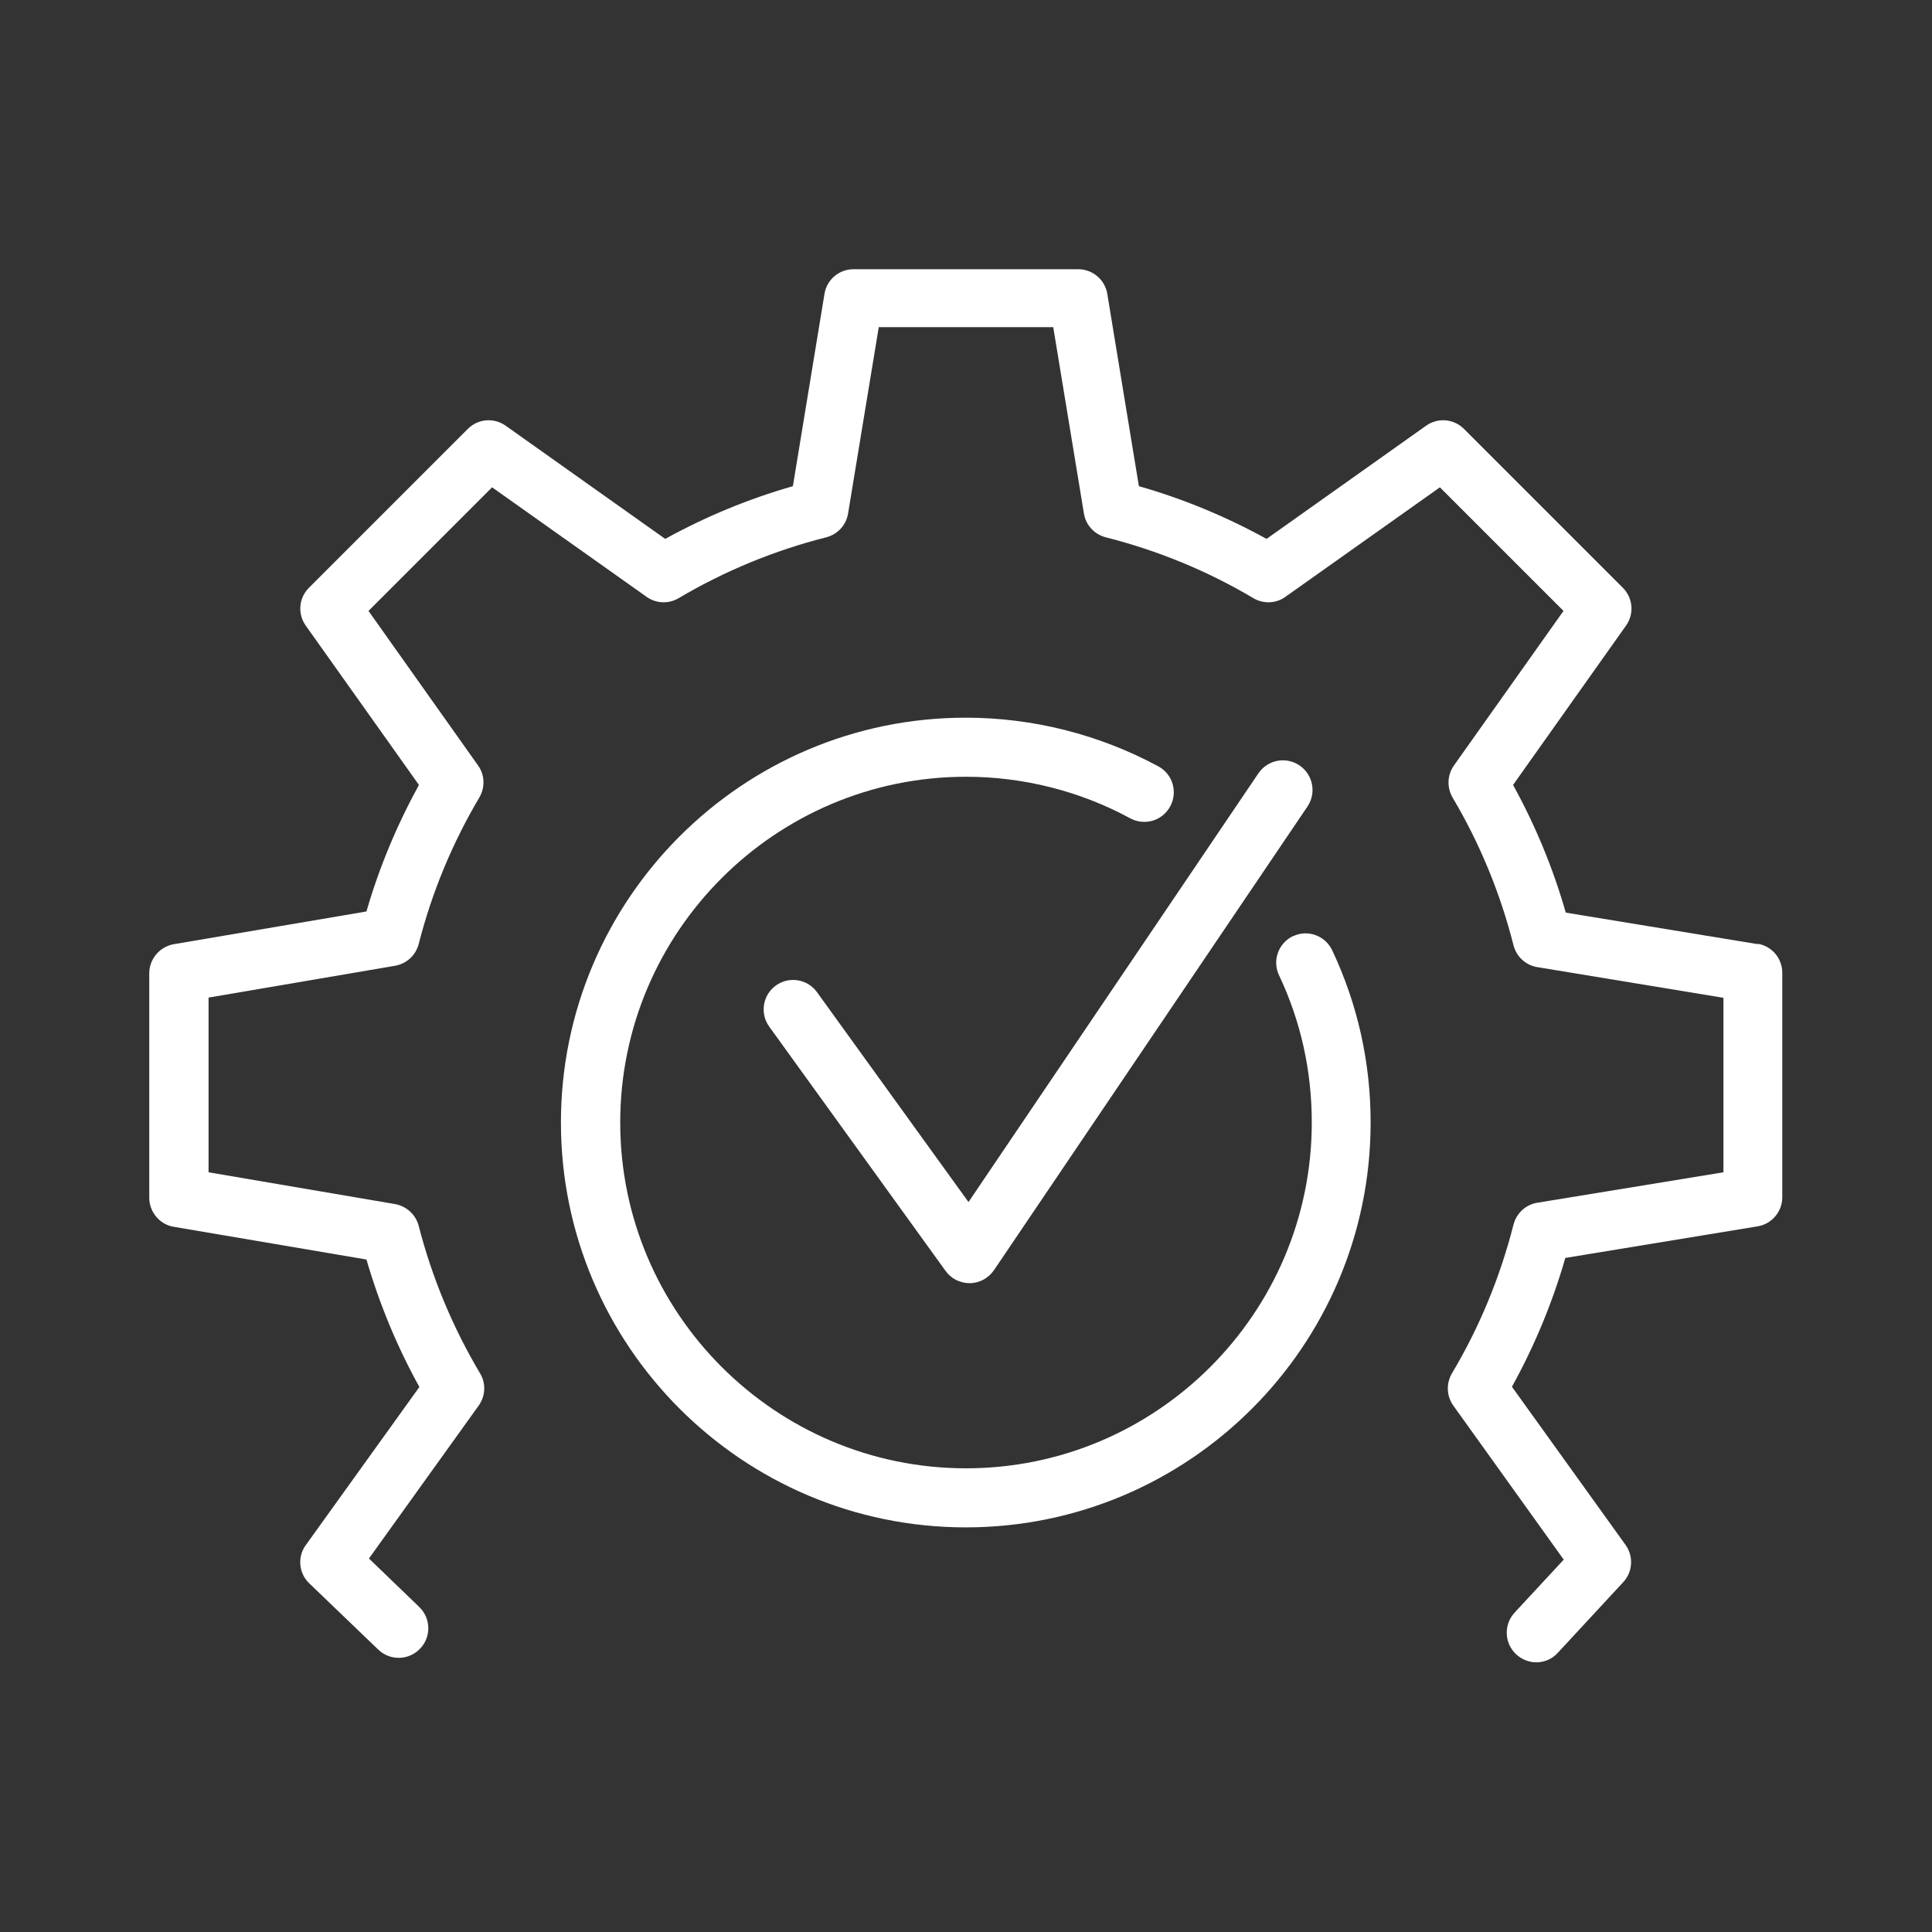
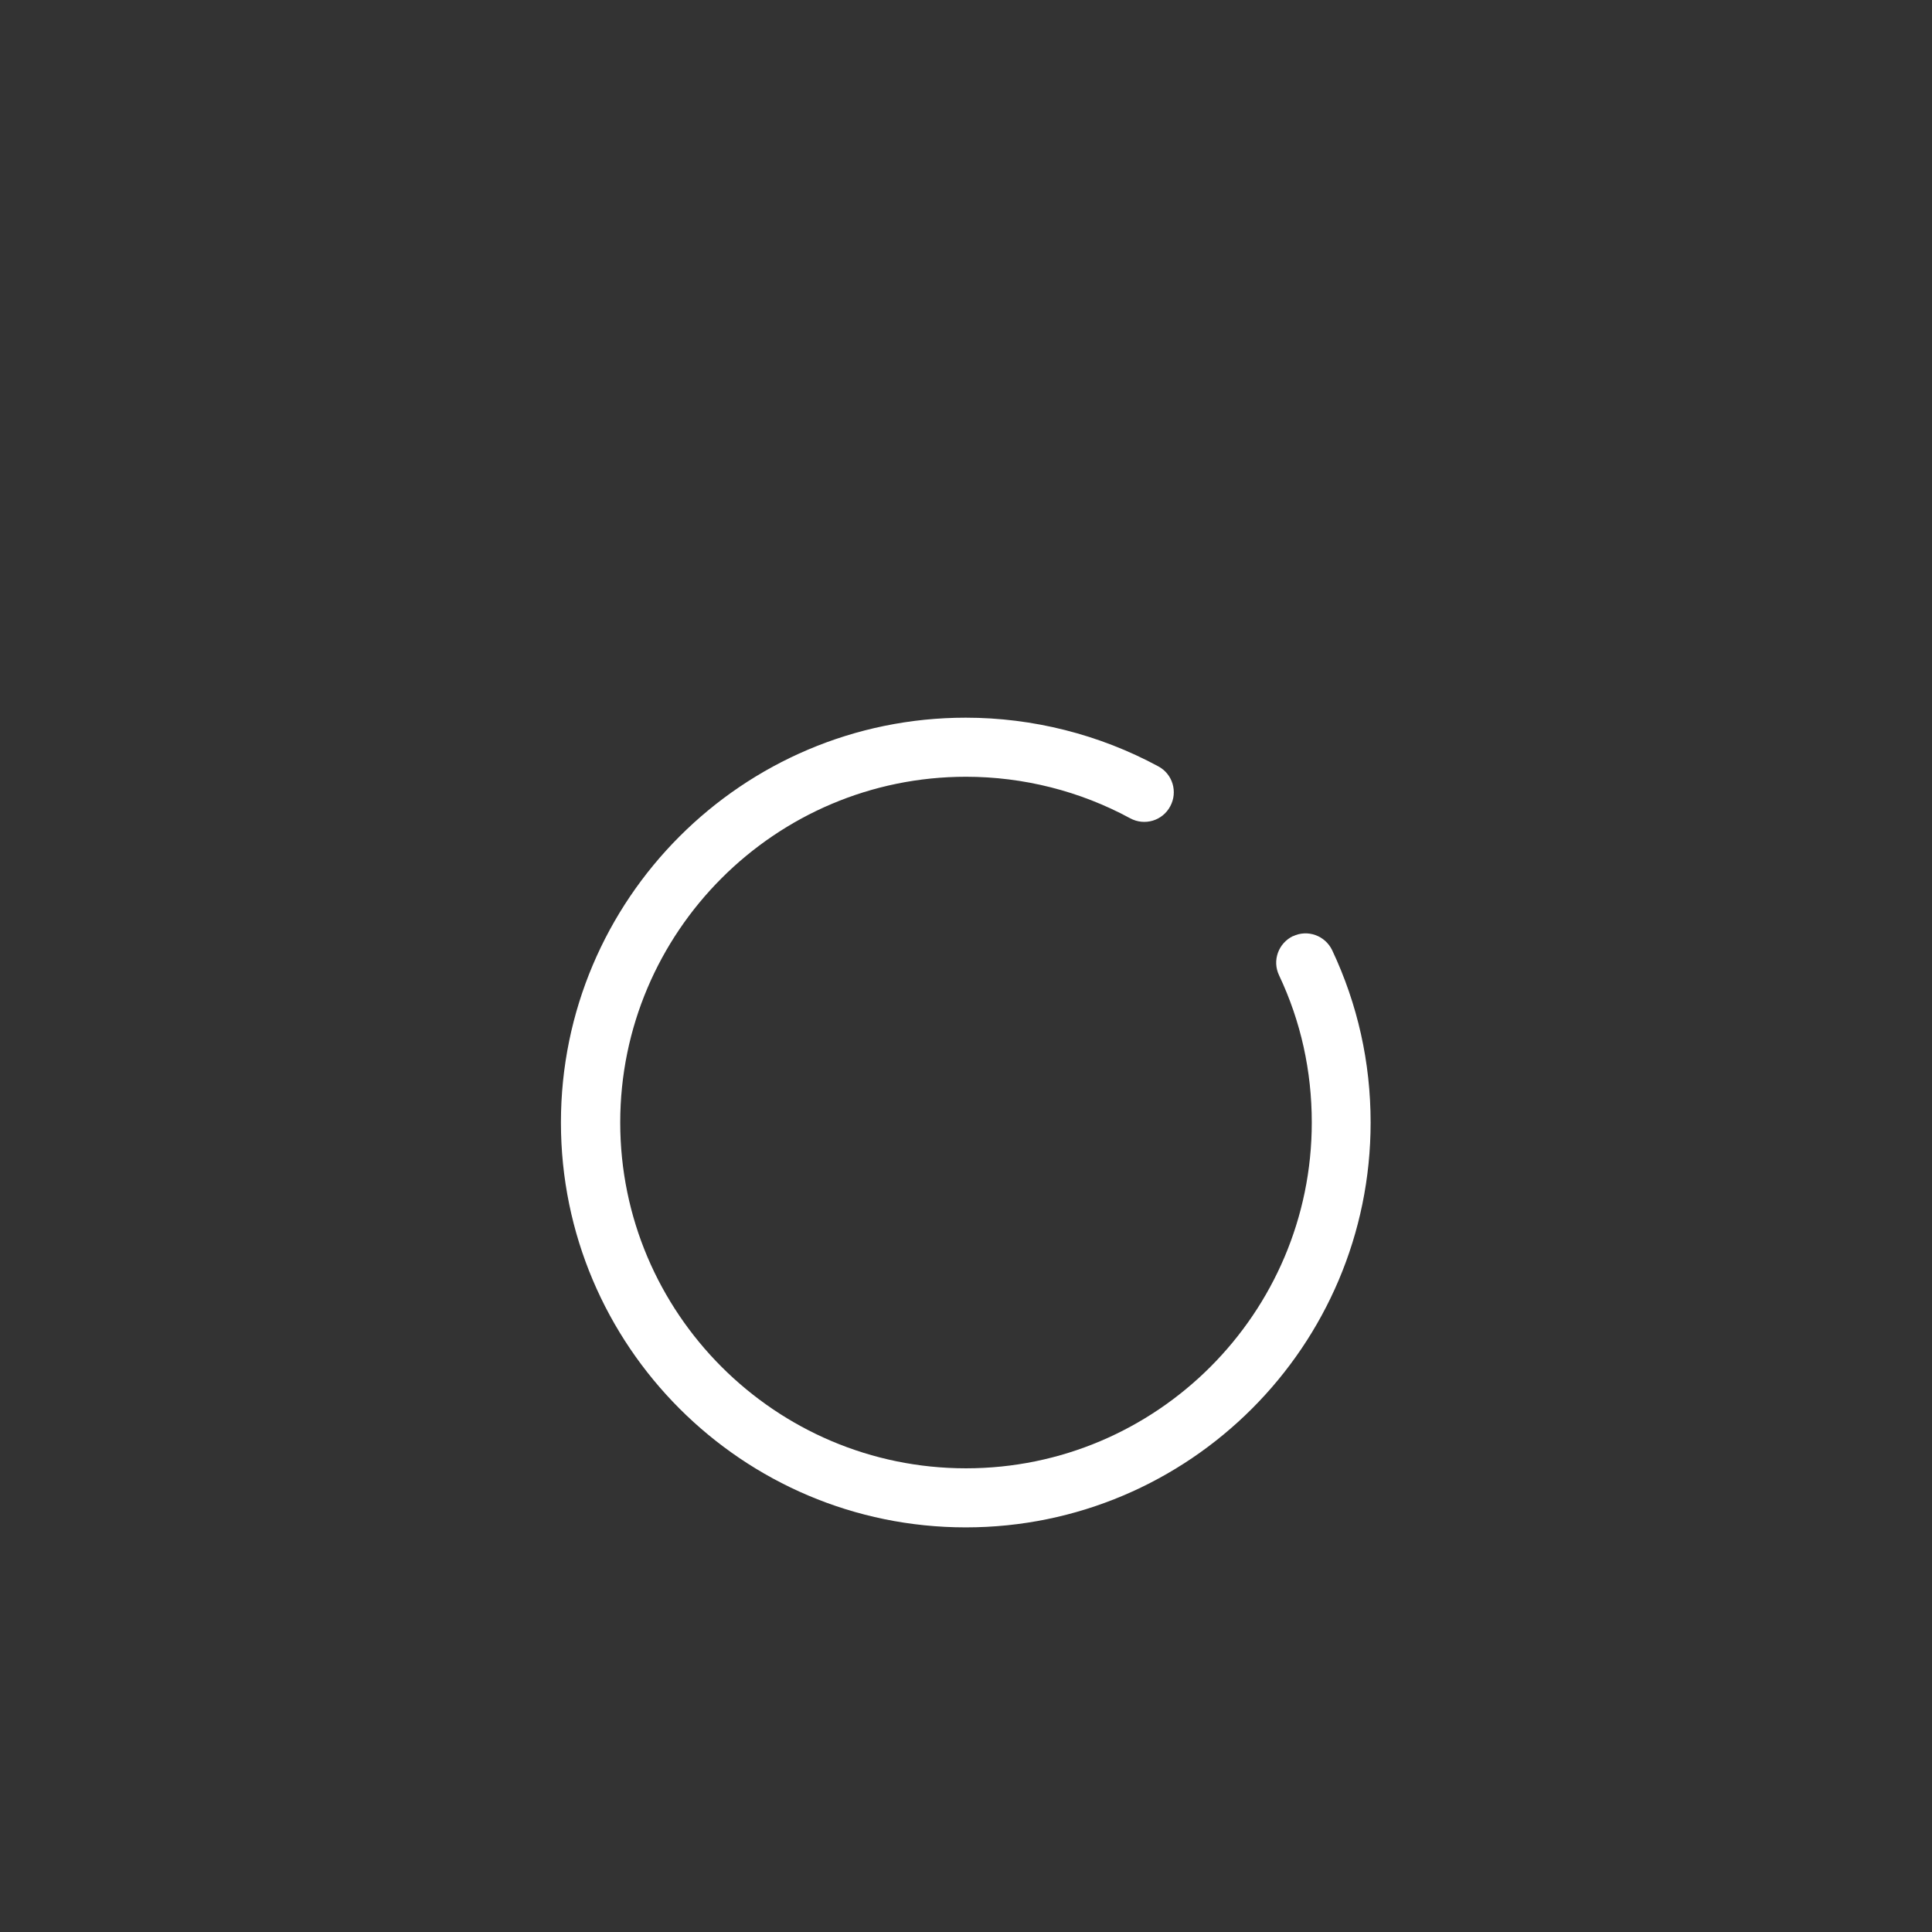
<svg xmlns="http://www.w3.org/2000/svg" id="Calque_1" data-name="Calque 1" viewBox="0 0 85.04 85.04">
  <rect x="0" y="0" width="85.04" height="85.04" fill="#333333" stroke="none" />
  <defs>
    <style>
      .cls-1 {
        fill: #fff;
        stroke-width: 0px;
      }
    </style>
  </defs>
-   <path class="cls-1" d="M35.96,43.67c-.42-.58-1.23-.71-1.81-.29-.58.42-.71,1.23-.29,1.81l7.76,10.75c.24.34.64.54,1.05.54h.02c.42,0,.82-.22,1.06-.57l13.8-20.41c.4-.59.25-1.4-.35-1.81-.6-.4-1.4-.25-1.81.35l-12.76,18.87-6.67-9.24Z" />
  <path class="cls-1" d="M56.92,41.2c-.65.31-.93,1.08-.62,1.73.96,2.03,1.44,4.21,1.44,6.48,0,8.39-6.83,15.22-15.22,15.22s-15.22-6.83-15.22-15.22,6.83-15.22,15.22-15.22c2.52,0,5.02.63,7.23,1.83.63.34,1.42.11,1.76-.53.34-.63.11-1.42-.53-1.76-2.59-1.4-5.52-2.14-8.47-2.14-9.83,0-17.82,7.99-17.82,17.82s7.99,17.82,17.82,17.82,17.82-7.99,17.82-17.82c0-2.65-.57-5.2-1.69-7.58-.31-.65-1.08-.93-1.73-.62Z" />
-   <path class="cls-1" d="M77.38,41.56l-8.46-1.39c-.56-1.96-1.34-3.84-2.32-5.62l4.97-7.01c.37-.52.31-1.22-.14-1.67l-6.99-6.99c-.45-.45-1.15-.51-1.67-.14l-7.02,4.98c-1.78-.98-3.66-1.76-5.62-2.32l-1.39-8.46c-.1-.63-.65-1.09-1.28-1.09h-9.89c-.64,0-1.18.46-1.28,1.09l-1.39,8.46c-1.96.56-3.84,1.34-5.62,2.32l-7.02-4.98c-.52-.37-1.22-.31-1.67.14l-6.99,6.99c-.45.45-.51,1.15-.14,1.67l4.98,7.01c-.97,1.77-1.75,3.63-2.31,5.57l-8.48,1.44c-.62.11-1.08.65-1.08,1.28v9.88c0,.63.46,1.18,1.08,1.28l8.48,1.44c.57,1.96,1.35,3.84,2.33,5.61l-5,6.96c-.38.52-.31,1.25.16,1.69l3.03,2.91c.52.5,1.34.48,1.84-.04.5-.52.48-1.34-.04-1.84l-2.21-2.13,4.83-6.73c.3-.42.33-.98.06-1.42-1.2-2.02-2.11-4.2-2.7-6.49-.13-.5-.54-.87-1.04-.96l-8.21-1.4v-7.69l8.21-1.4c.51-.09.91-.46,1.04-.96.58-2.27,1.48-4.44,2.67-6.45.26-.44.24-1-.06-1.41l-4.82-6.8,5.44-5.44,6.8,4.82c.42.3.97.32,1.41.06,2.03-1.2,4.21-2.1,6.5-2.68.5-.13.88-.54.96-1.05l1.35-8.2h7.68l1.35,8.2c.08.51.46.92.96,1.05,2.29.58,4.48,1.48,6.5,2.68.44.26,1,.24,1.41-.06l6.8-4.82,5.44,5.44-4.82,6.8c-.3.42-.32.97-.06,1.42,1.2,2.02,2.1,4.21,2.68,6.5.13.5.54.88,1.05.96l8.19,1.35v7.68l-8.19,1.34c-.51.08-.92.46-1.05.96-.59,2.32-1.5,4.52-2.71,6.55-.26.44-.24,1,.06,1.42l4.86,6.78-2.16,2.33c-.49.53-.46,1.35.07,1.84.25.23.57.35.88.35.35,0,.7-.14.95-.42l2.88-3.11c.42-.45.46-1.14.1-1.64l-5-6.96c.99-1.79,1.78-3.69,2.35-5.67l8.46-1.39c.63-.1,1.09-.65,1.09-1.28v-9.88c0-.64-.46-1.18-1.09-1.28Z" />
</svg>